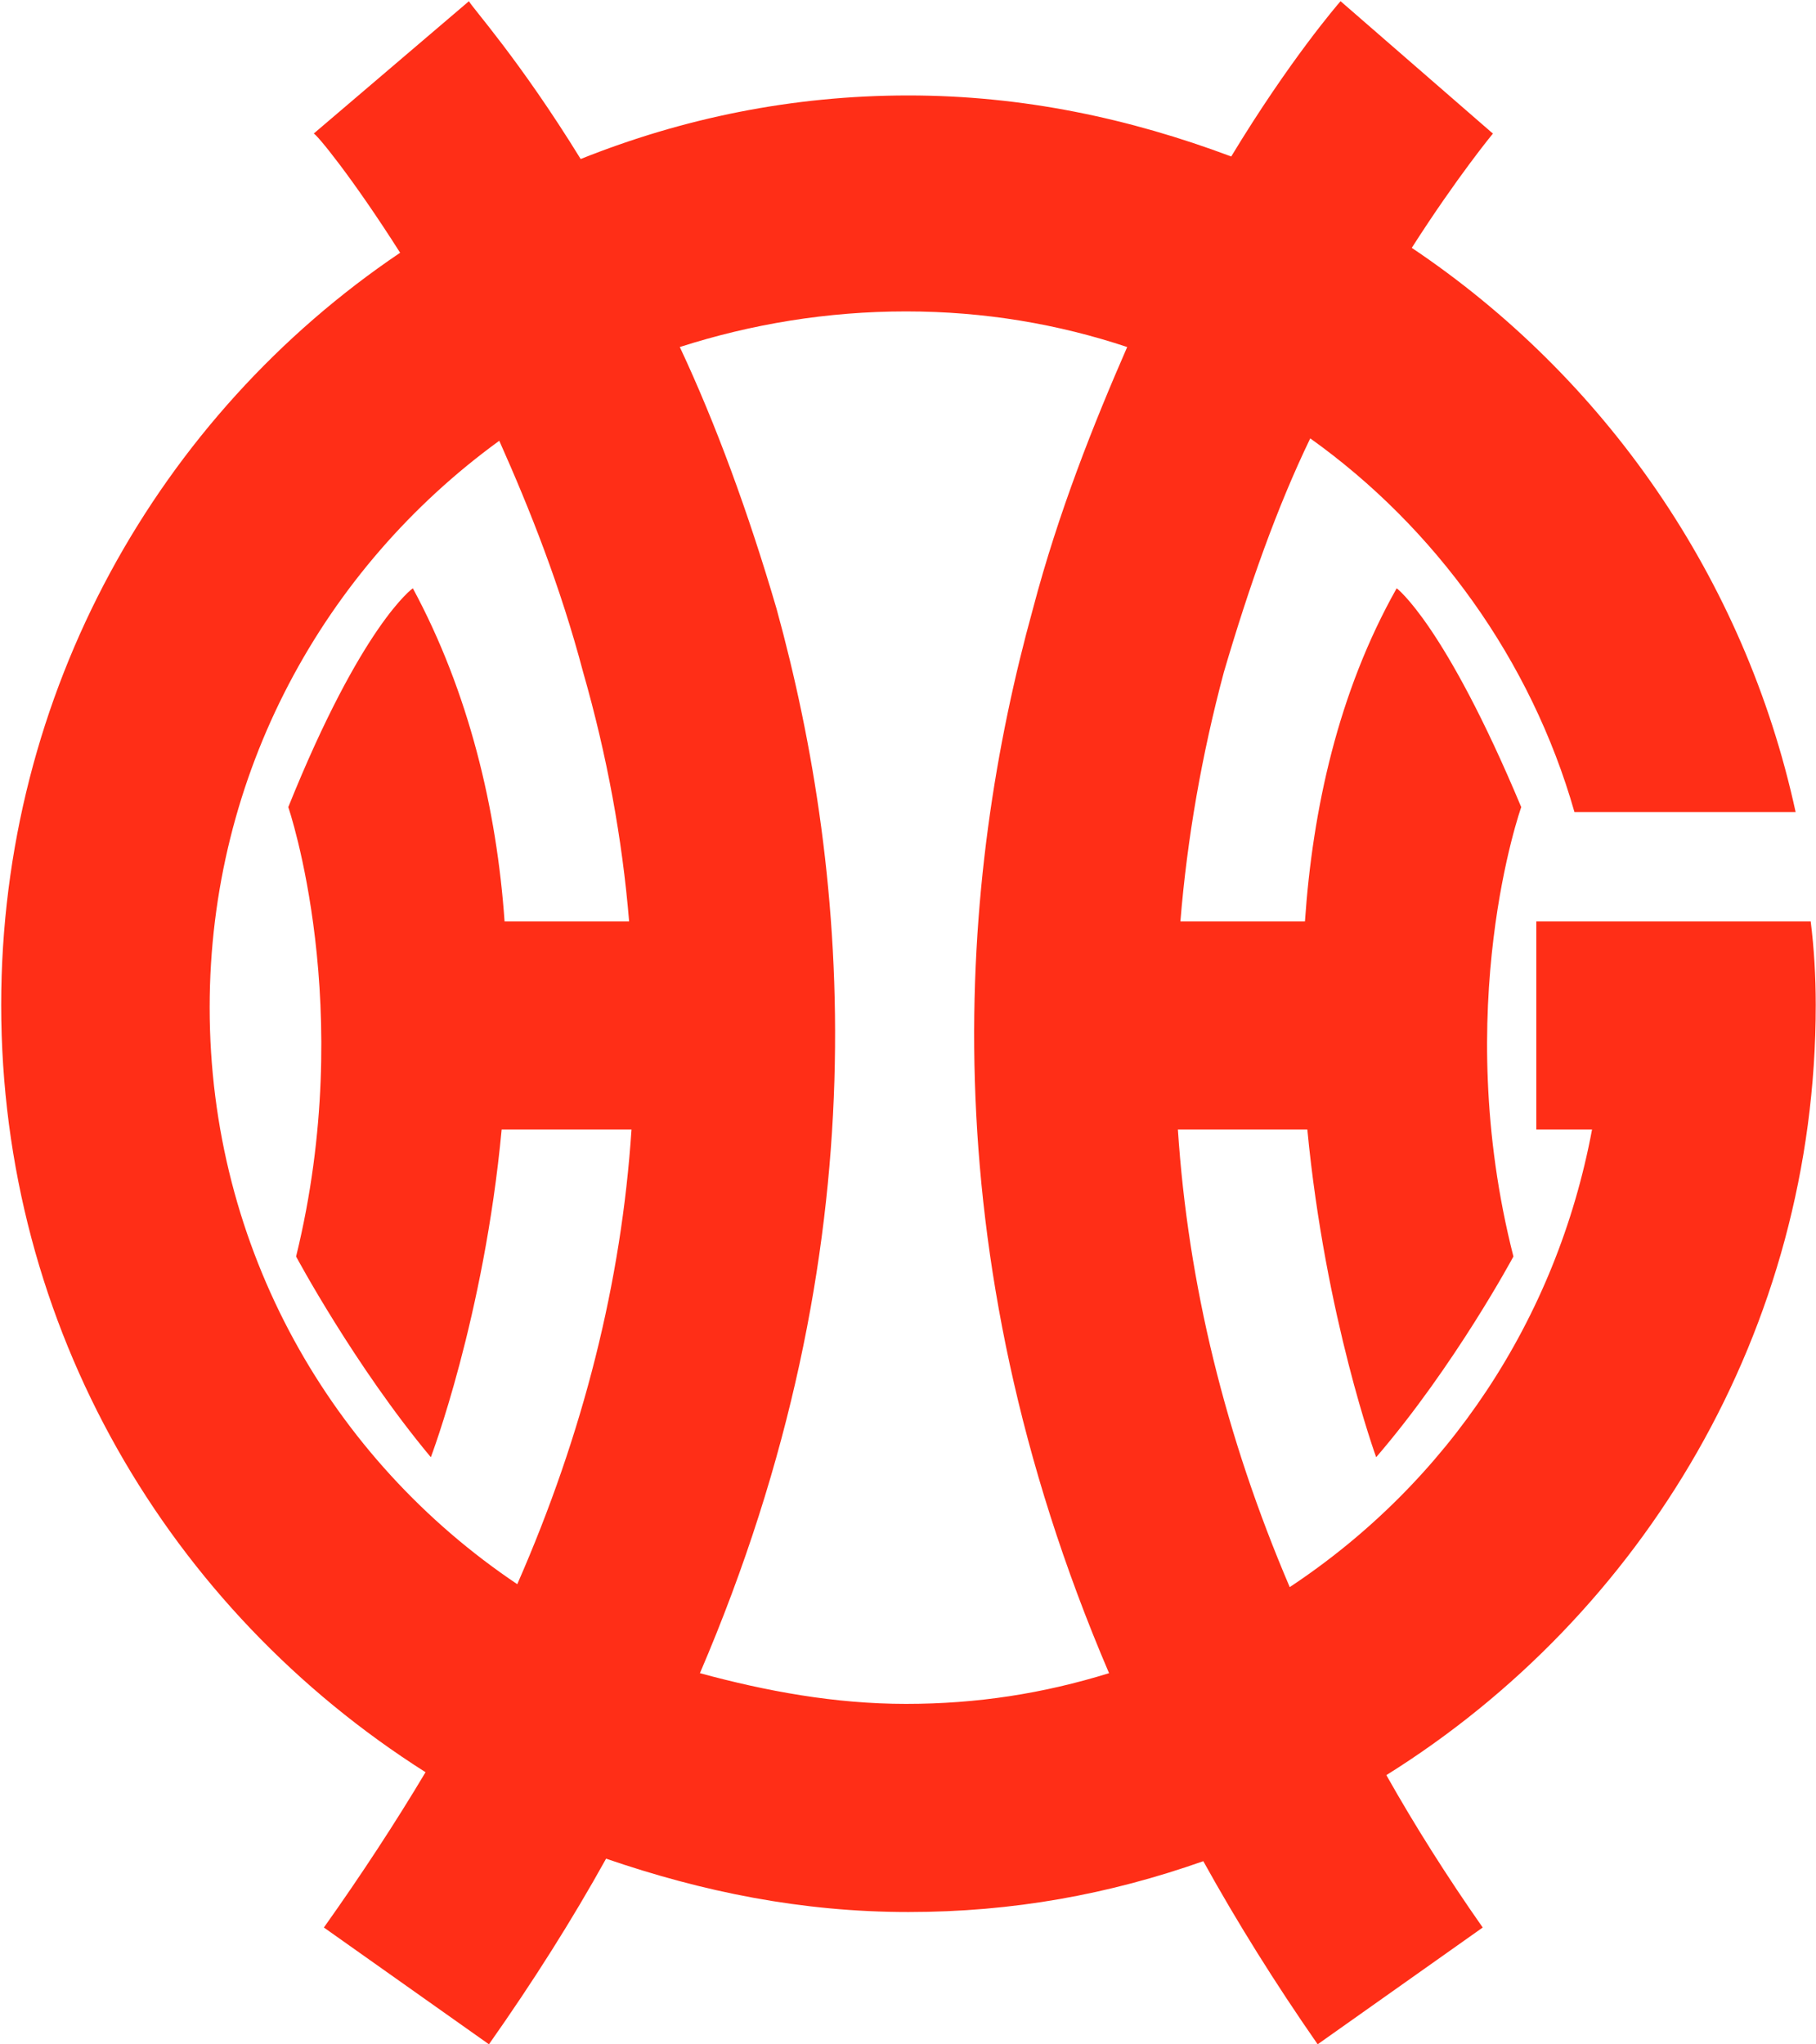
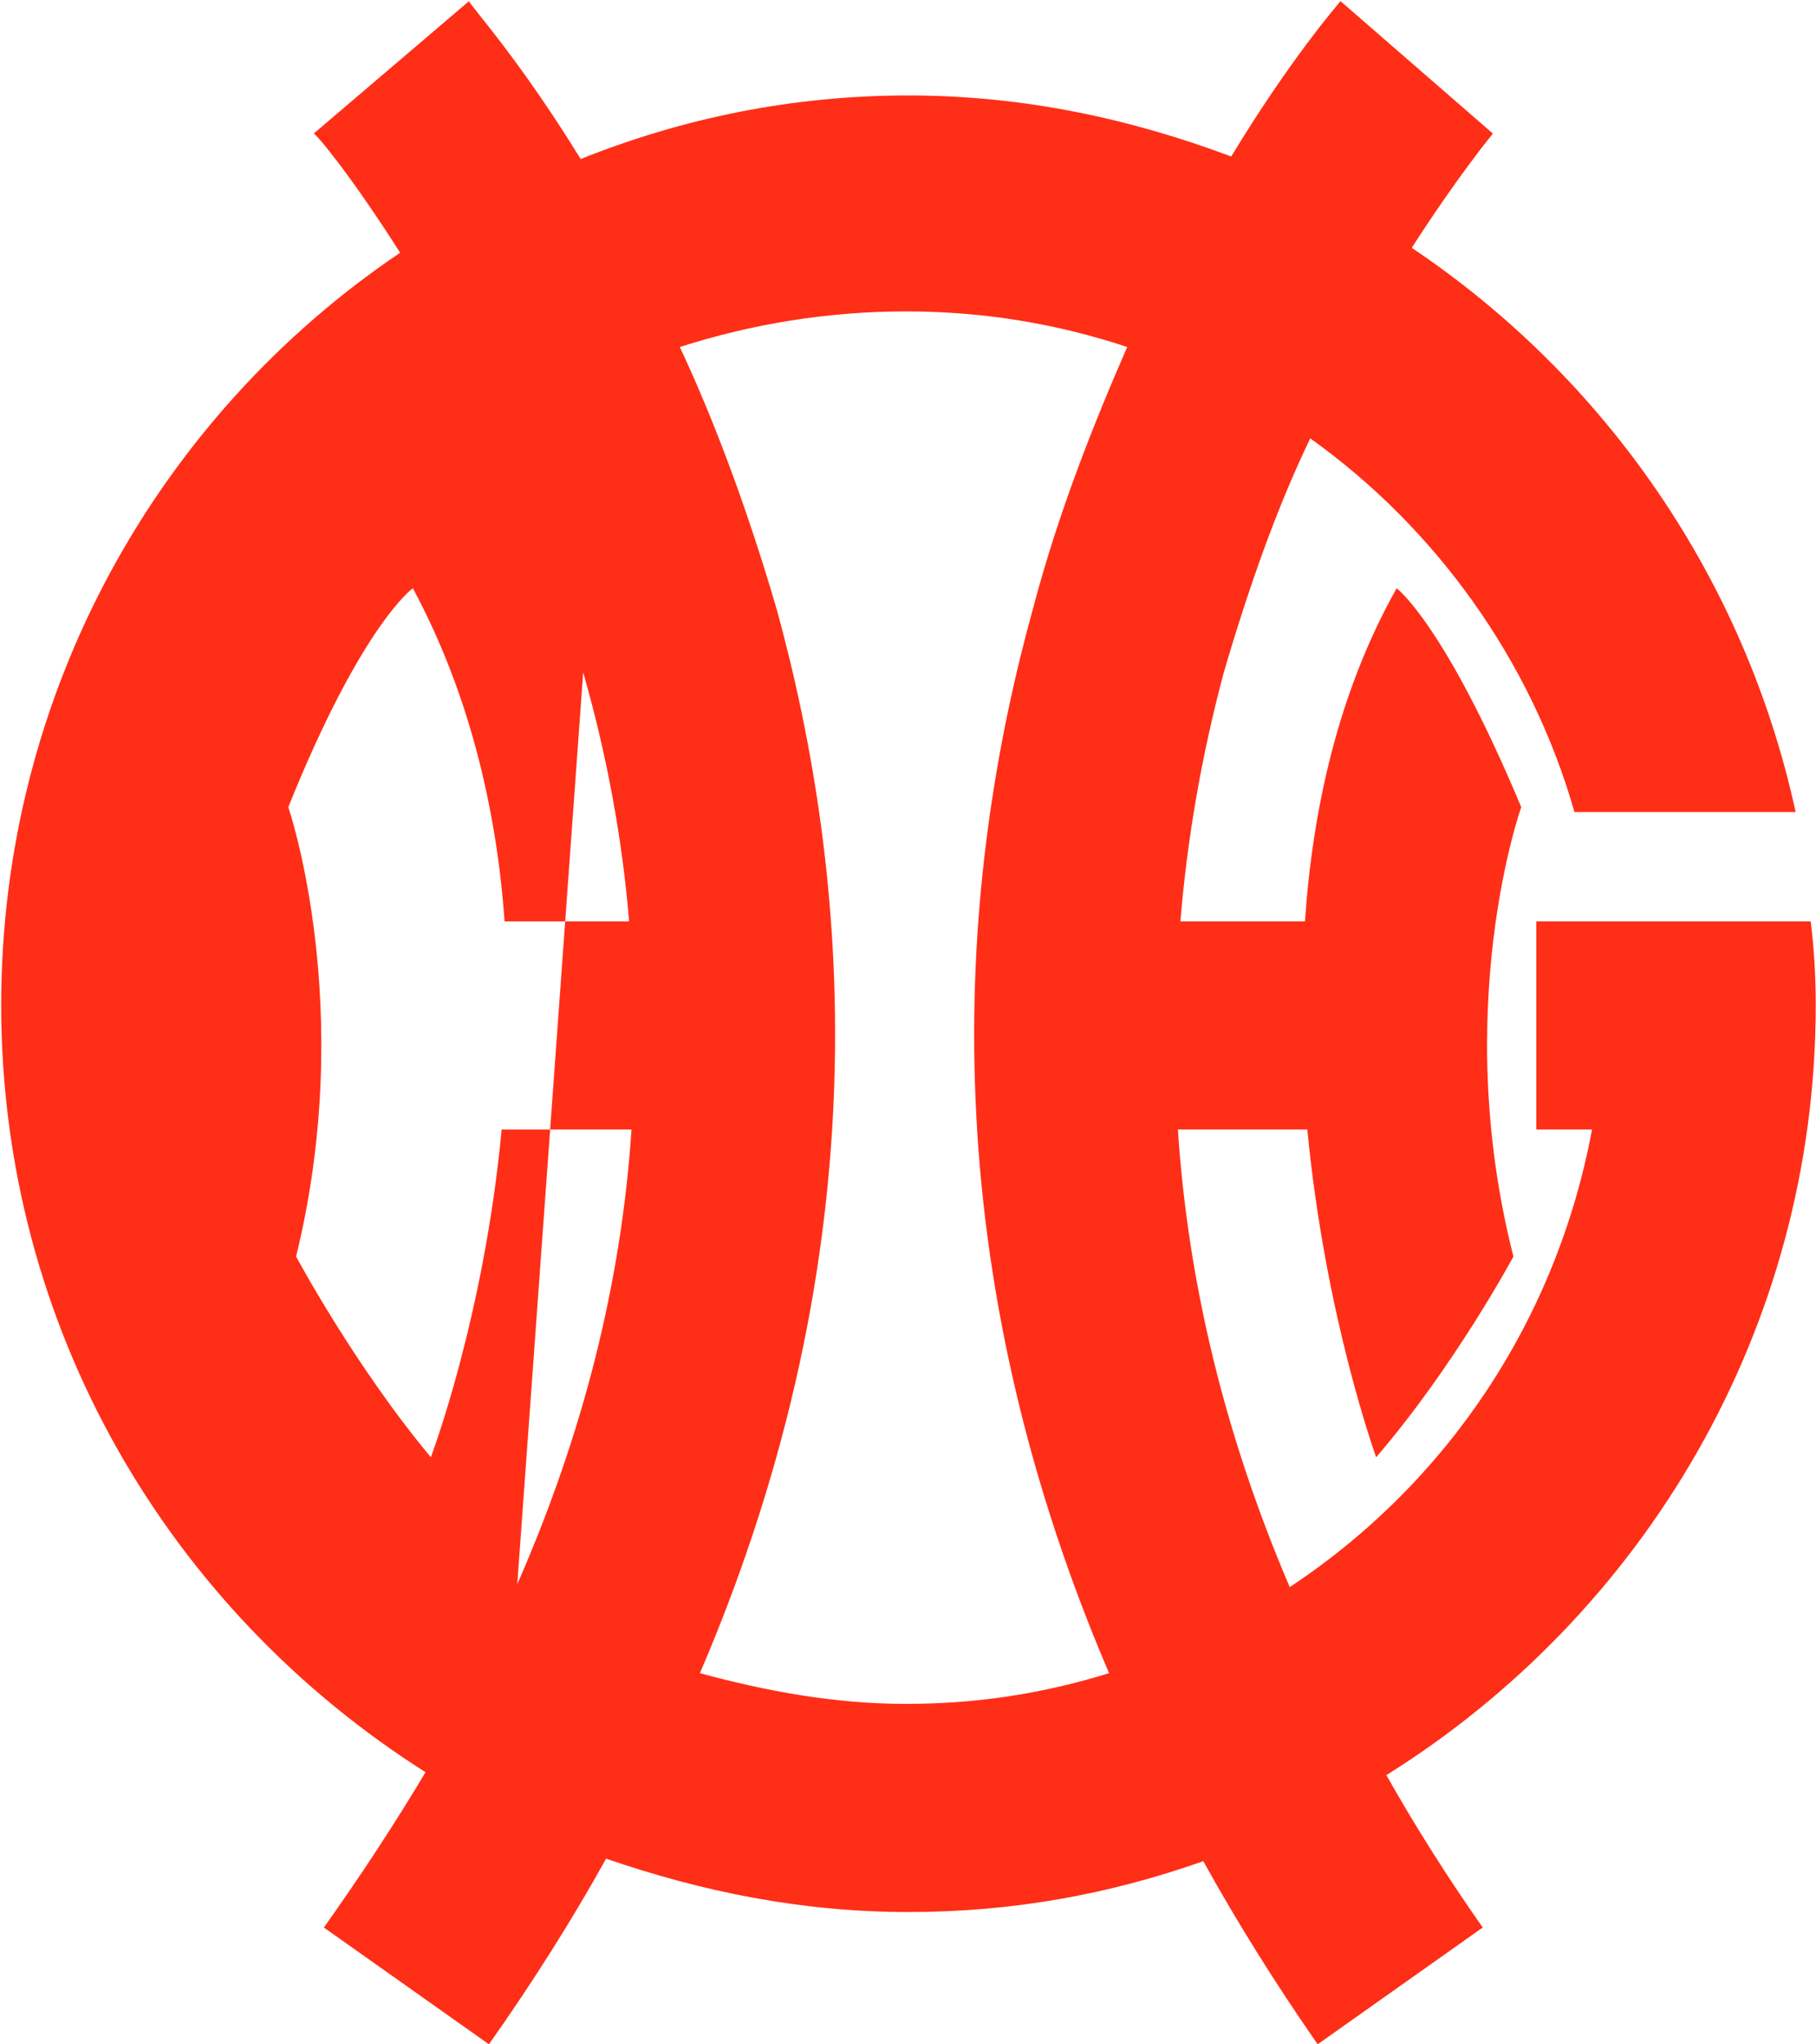
<svg xmlns="http://www.w3.org/2000/svg" version="1.2" viewBox="0 0 1372 1544" width="1372" height="1544">
  <title>3182</title>
  <style>
		.s0 { fill: #ff2e17 } 
	</style>
  <g id="Clip-Path: Clip-Path: Page 1" clip-path="url(#cp1)">
    <g id="Clip-Path: Page 1">
      <g id="Page 1">
-         <path id="Path 2" fill-rule="evenodd" class="s0" d="m1047.4 1340.7q32.5 57.6 72.8 115.1l-124.7 88.2q-48-69-86.4-138.3c-71.2 25.1-143.9 38.4-222.8 38.4-80.5 0-155.3-15.2-228.4-40.3q-38.3 69-88.5 140.2l-124.7-88.2q42.4-59.7 76.8-117.3c-193.8-122.8-320.6-335.7-320.6-579.5 0-236.1 119.1-445.2 301.4-568.1-36.5-57.5-63.5-90-65.3-90l117.3-100c1.8 4.1 38.3 44.3 84.4 119.2 76.8-30.7 159.4-48 247.6-48 86.3 0 167.1 17.3 243.9 46.1 44.2-73 80.7-115.1 82.6-117.3l115.1 100c0 0-26.9 32.5-61.3 86.3 145.8 97.8 251.6 249.4 290 426.1h-167.1c-32.8-115.1-105.5-215.1-199.6-282.2-25.1 52-46.1 111.4-65.3 176.7q-25.1 94-32.8 188.1h94.1c5.8-84.5 25-173 69.3-251.6 0 0 36.2 26.9 94.1 165.3 0 0-53.9 151.3-5.9 339.4 0 0-44.3 82.6-103.7 151.6 0 0-38.4-105.5-52-247.5h-97.8q11.5 174.8 84.5 345.6c119.2-78.9 201.5-201.8 228.4-345.6h-42.1v-157.2h207.3q3.8 30.6 3.8 63.1c0 245.7-130.6 460.7-324.4 581.7zm-656.6-144.2q74.9-170.8 86.3-343.4h-98.1c-13.3 142-53.5 247.5-53.5 247.5-57.6-69-101.8-151.6-101.8-151.6 46.1-188.1-5.9-339.4-5.9-339.4 55.7-138.4 94.1-165.3 94.1-165.3 42.4 78.6 63.4 167.1 69.3 251.6h94.1q-7.8-94.1-34.7-188.1c-17.3-65.3-40.2-122.9-63.4-174.9-132.5 96.3-218.8 251.6-218.8 428 0 182.5 92.2 341.6 232.4 435.6zm447.1 67.2c-138-322.4-113.2-602.5-57.5-803.9 19.2-73 46.1-140.2 71.2-197.7-52-17.3-107.7-26.9-167.1-26.9-59.5 0-117 9.6-170.9 26.9 27 57.5 51.7 124.7 73.1 197.7 55.4 201.4 80.4 481.5-57.9 803.9 50.1 13.6 101.8 23.2 155.7 23.2 53.8 0 103.6-7.8 153.4-23.2z" />
+         <path id="Path 2" fill-rule="evenodd" class="s0" d="m1047.4 1340.7q32.5 57.6 72.8 115.1l-124.7 88.2q-48-69-86.4-138.3c-71.2 25.1-143.9 38.4-222.8 38.4-80.5 0-155.3-15.2-228.4-40.3q-38.3 69-88.5 140.2l-124.7-88.2q42.4-59.7 76.8-117.3c-193.8-122.8-320.6-335.7-320.6-579.5 0-236.1 119.1-445.2 301.4-568.1-36.5-57.5-63.5-90-65.3-90l117.3-100c1.8 4.1 38.3 44.3 84.4 119.2 76.8-30.7 159.4-48 247.6-48 86.3 0 167.1 17.3 243.9 46.1 44.2-73 80.7-115.1 82.6-117.3l115.1 100c0 0-26.9 32.5-61.3 86.3 145.8 97.8 251.6 249.4 290 426.1h-167.1c-32.8-115.1-105.5-215.1-199.6-282.2-25.1 52-46.1 111.4-65.3 176.7q-25.1 94-32.8 188.1h94.1c5.8-84.5 25-173 69.3-251.6 0 0 36.2 26.9 94.1 165.3 0 0-53.9 151.3-5.9 339.4 0 0-44.3 82.6-103.7 151.6 0 0-38.4-105.5-52-247.5h-97.8q11.5 174.8 84.5 345.6c119.2-78.9 201.5-201.8 228.4-345.6h-42.1v-157.2h207.3q3.8 30.6 3.8 63.1c0 245.7-130.6 460.7-324.4 581.7zm-656.6-144.2q74.9-170.8 86.3-343.4h-98.1c-13.3 142-53.5 247.5-53.5 247.5-57.6-69-101.8-151.6-101.8-151.6 46.1-188.1-5.9-339.4-5.9-339.4 55.7-138.4 94.1-165.3 94.1-165.3 42.4 78.6 63.4 167.1 69.3 251.6h94.1q-7.8-94.1-34.7-188.1zm447.1 67.2c-138-322.4-113.2-602.5-57.5-803.9 19.2-73 46.1-140.2 71.2-197.7-52-17.3-107.7-26.9-167.1-26.9-59.5 0-117 9.6-170.9 26.9 27 57.5 51.7 124.7 73.1 197.7 55.4 201.4 80.4 481.5-57.9 803.9 50.1 13.6 101.8 23.2 155.7 23.2 53.8 0 103.6-7.8 153.4-23.2z" />
      </g>
    </g>
  </g>
</svg>